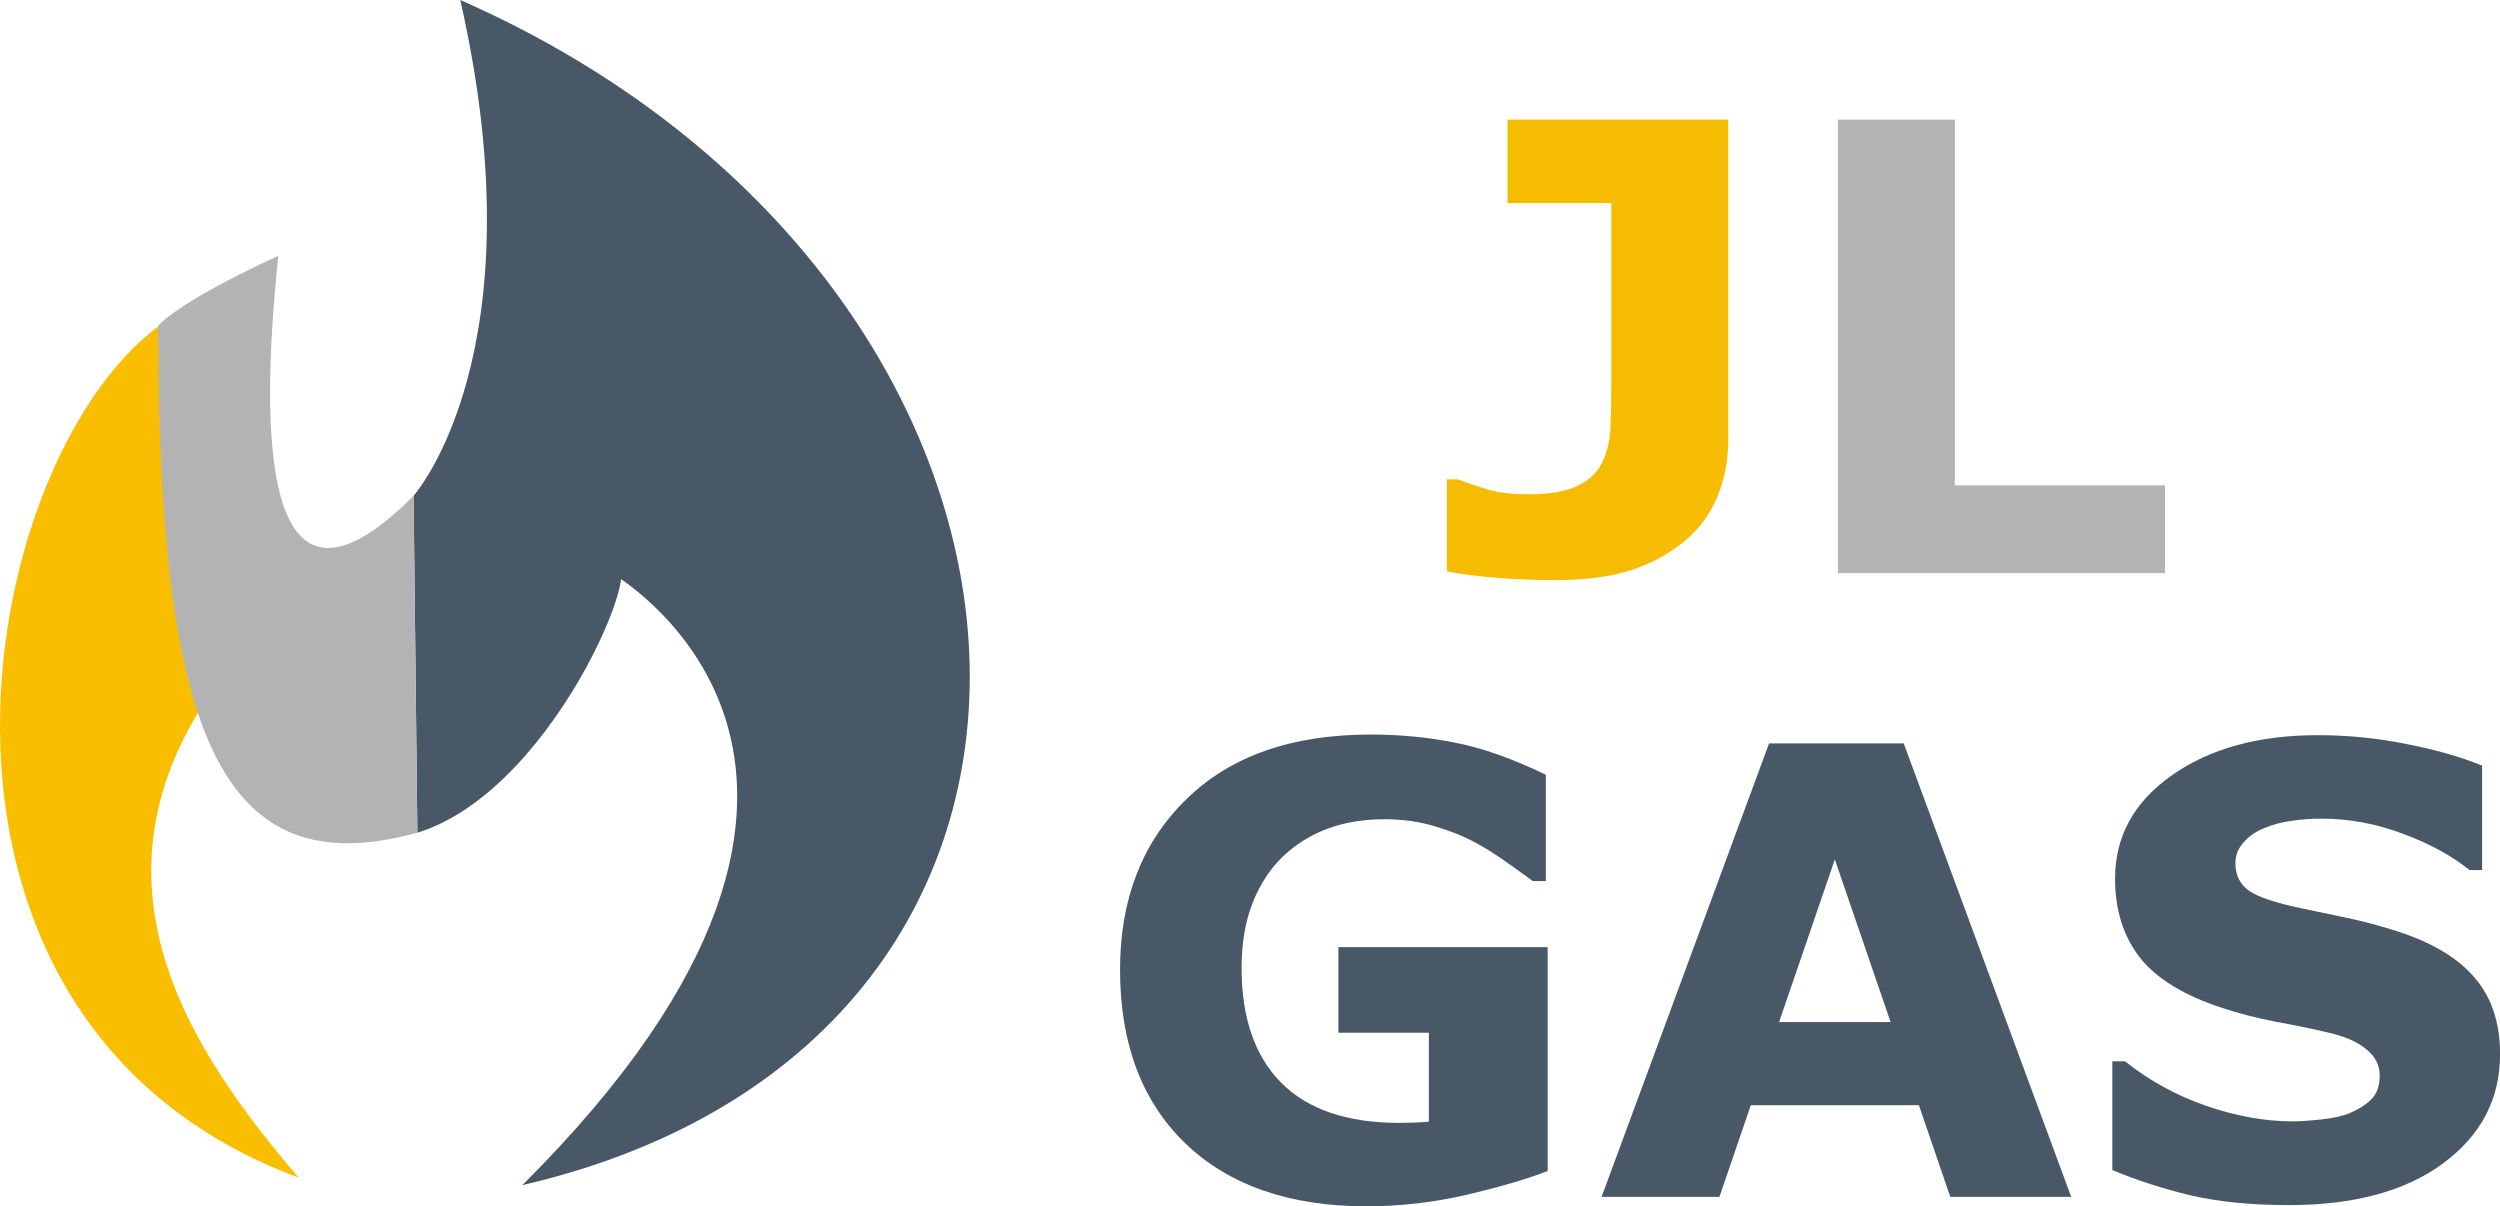
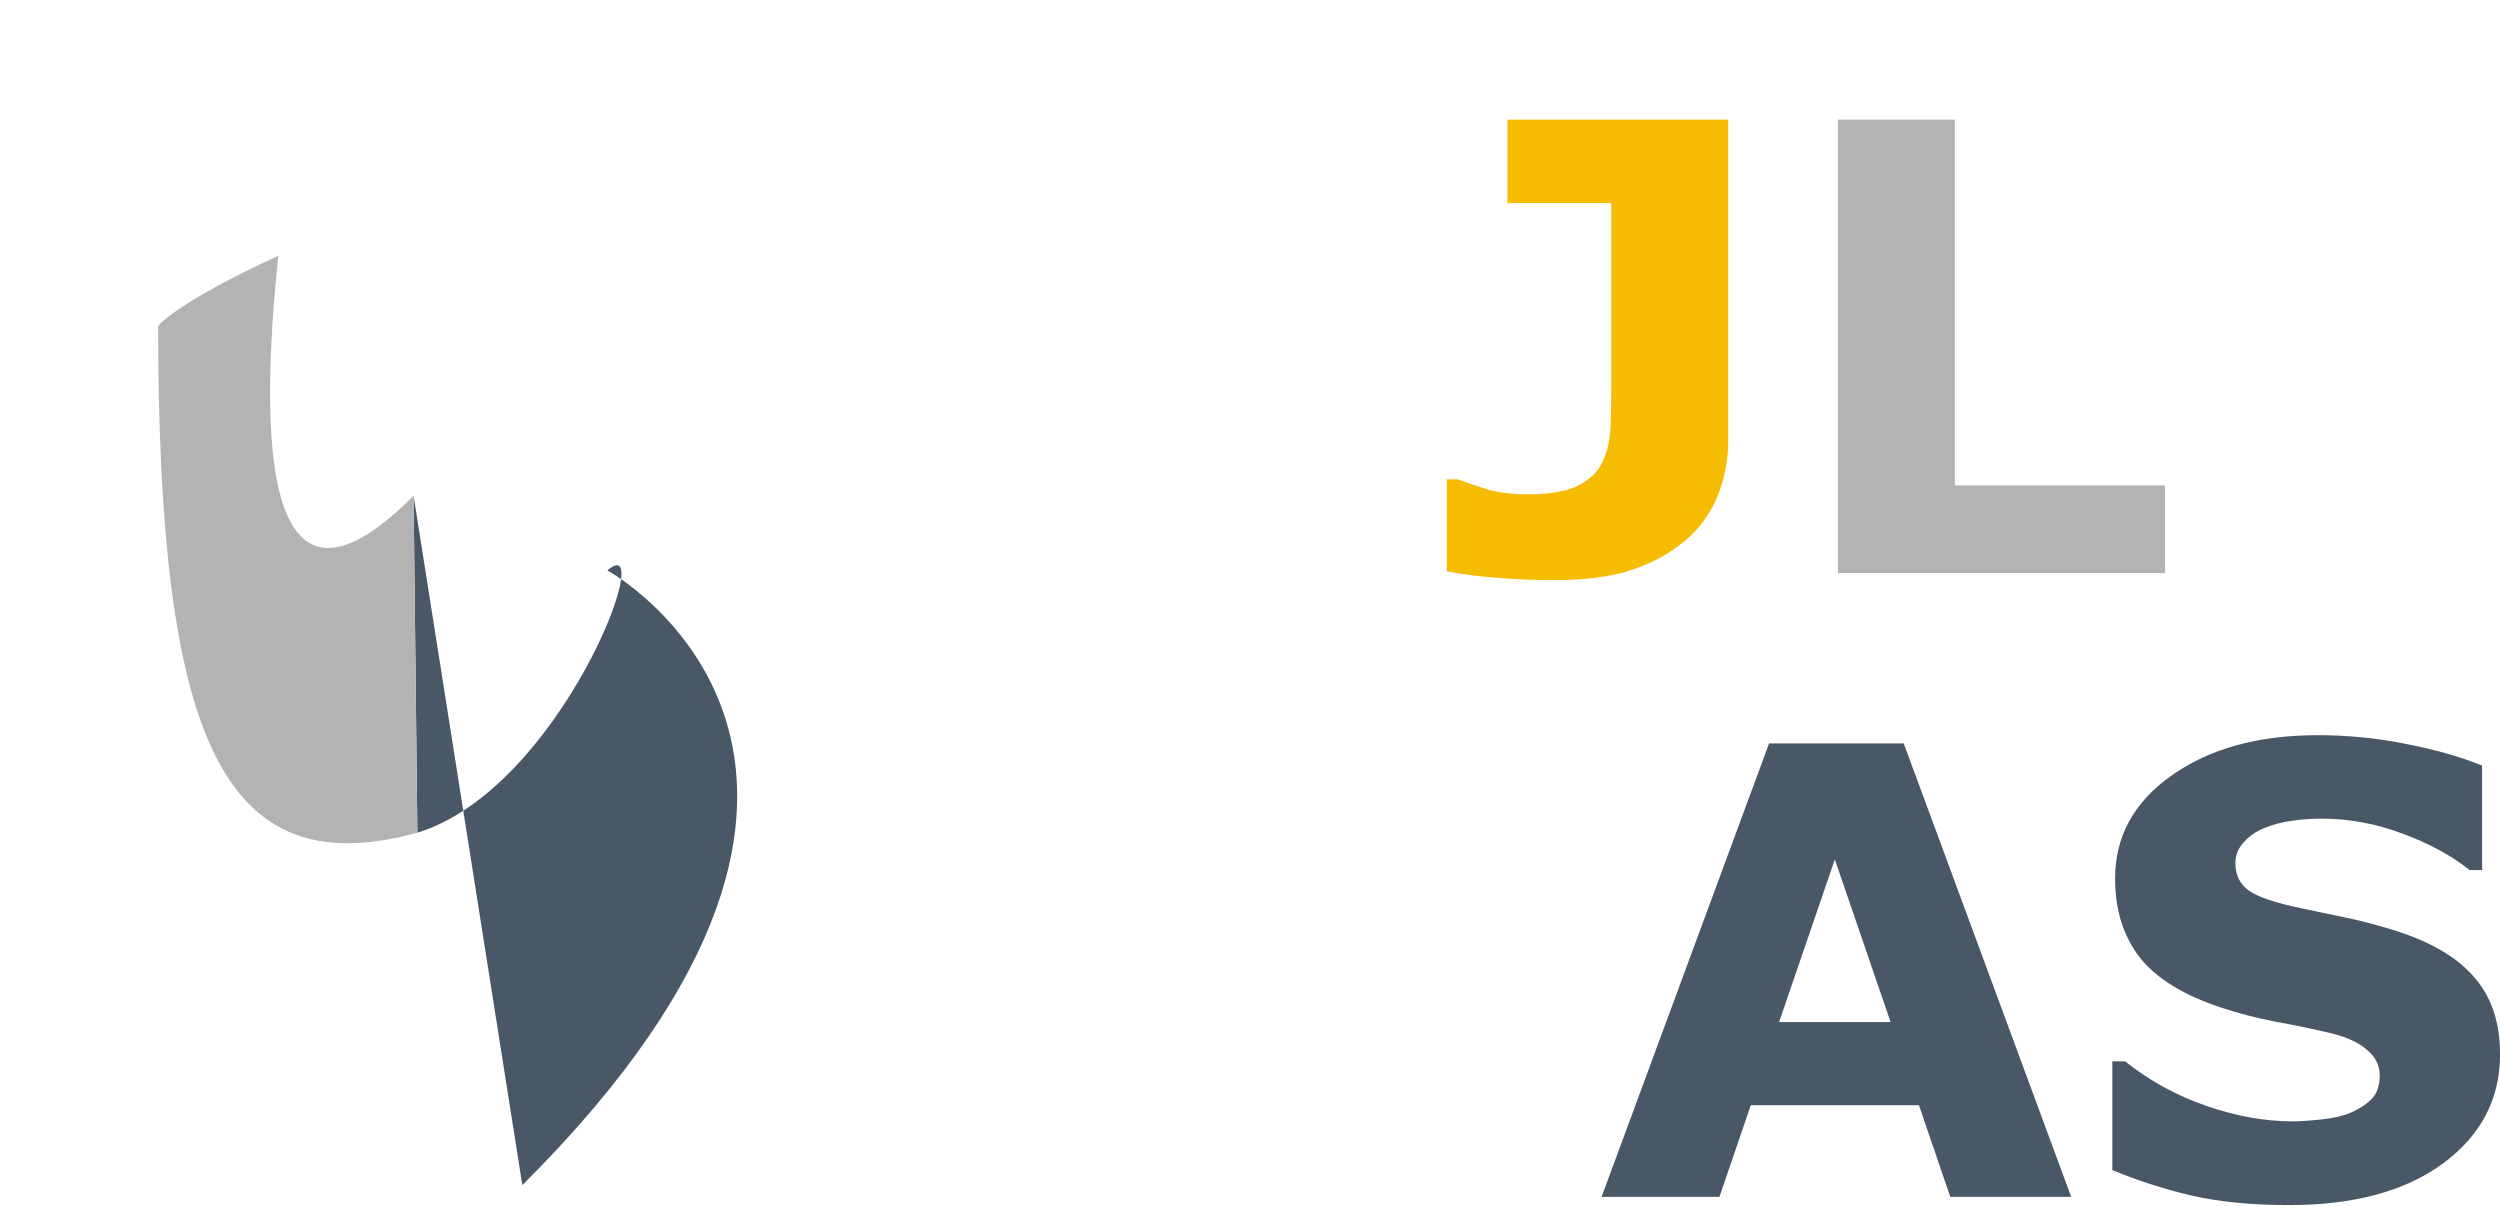
<svg xmlns="http://www.w3.org/2000/svg" xmlns:ns1="http://www.inkscape.org/namespaces/inkscape" xmlns:ns2="http://sodipodi.sourceforge.net/DTD/sodipodi-0.dtd" width="135.153mm" height="65.214mm" viewBox="0 0 135.153 65.214" id="svg8" ns1:version="0.92.4 (5da689c313, 2019-01-14)" ns2:docname="jlgas-heating-reading.svg">
  <defs id="defs2" />
  <g ns1:label="Layer 1" ns1:groupmode="layer" id="layer1" transform="translate(-36.538,-123.815)">
    <g aria-label="JL GAS" style="font-style:normal;font-weight:normal;font-size:29.272px;line-height:1;font-family:sans-serif;letter-spacing:0px;word-spacing:0px;fill:#0c557c;fill-opacity:1;stroke:none;stroke-width:0.732" id="text2162" transform="matrix(1.152,0,0,1.152,20.344,66.101)">
      <path d="m 95.161,70.748 q 0,1.401 -0.5,2.63 -0.5,1.215 -1.486,2.058 -1.043,0.9 -2.516,1.401 -1.472,0.486 -3.645,0.486 -1.472,0 -2.773,-0.114 -1.301,-0.1 -2.287,-0.3 v -4.316 h 0.515 q 0.686,0.257 1.429,0.486 0.743,0.214 1.901,0.214 1.501,0 2.301,-0.4 0.815,-0.4 1.158,-1.115 0.329,-0.7 0.372,-1.529 0.043,-0.843 0.043,-2.144 V 59.628 h -4.874 v -3.916 h 10.362 z" style="font-style:normal;font-variant:normal;font-weight:bold;font-stretch:normal;line-height:1;font-family:sans-serif;-inkscape-font-specification:'sans-serif Bold';text-align:center;text-anchor:middle;fill:#f6bc02;fill-opacity:1;stroke-width:0.732" id="path2166" ns1:connector-curvature="0" />
      <path d="m 115.657,76.994 h -15.351 V 55.712 h 5.489 v 17.166 h 9.862 z" style="font-style:normal;font-variant:normal;font-weight:bold;font-stretch:normal;line-height:1;font-family:sans-serif;-inkscape-font-specification:'sans-serif Bold';text-align:center;text-anchor:middle;fill:#b3b3b3;fill-opacity:1;stroke-width:0.732" id="path2168" ns1:connector-curvature="0" />
-       <path d="m 86.686,105.051 q -1.429,0.557 -3.788,1.115 -2.358,0.543 -4.702,0.543 -5.431,0 -8.504,-2.944 -3.073,-2.959 -3.073,-8.161 0,-4.96 3.102,-7.99 3.102,-3.044 8.647,-3.044 2.101,0 4.002,0.386 1.901,0.372 4.231,1.501 v 4.988 h -0.615 q -0.4,-0.3 -1.172,-0.843 -0.772,-0.557 -1.486,-0.943 -0.829,-0.457 -1.944,-0.786 -1.101,-0.329 -2.344,-0.329 -1.458,0 -2.644,0.429 -1.186,0.429 -2.13,1.315 -0.9,0.858 -1.429,2.187 -0.515,1.315 -0.515,3.044 0,3.53 1.872,5.403 1.872,1.872 5.531,1.872 0.314,0 0.686,-0.014 0.386,-0.014 0.7,-0.043 v -4.174 h -4.245 v -4.016 h 9.819 z" style="font-style:normal;font-variant:normal;font-weight:bold;font-stretch:normal;line-height:1;font-family:sans-serif;-inkscape-font-specification:'sans-serif Bold';text-align:center;text-anchor:middle;fill:#495867;fill-opacity:1;stroke-width:0.732" id="path2170" ns1:connector-curvature="0" />
      <path d="m 111.255,106.266 h -5.674 l -1.472,-4.302 h -7.89 l -1.472,4.302 h -5.531 l 7.861,-21.282 h 6.318 z m -8.476,-8.204 -2.616,-7.632 -2.616,7.632 z" style="font-style:normal;font-variant:normal;font-weight:bold;font-stretch:normal;line-height:1;font-family:sans-serif;-inkscape-font-specification:'sans-serif Bold';text-align:center;text-anchor:middle;fill:#495867;fill-opacity:1;stroke-width:0.732" id="path2172" ns1:connector-curvature="0" />
      <path d="m 131.38,99.577 q 0,3.144 -2.673,5.117 -2.659,1.958 -7.232,1.958 -2.644,0 -4.617,-0.457 -1.958,-0.472 -3.673,-1.186 v -5.103 h 0.6 q 1.701,1.358 3.802,2.087 2.115,0.729 4.059,0.729 0.5,0 1.315,-0.086 0.815,-0.086 1.329,-0.286 0.629,-0.257 1.029,-0.643 0.414,-0.386 0.414,-1.143 0,-0.7 -0.6,-1.201 -0.586,-0.515 -1.729,-0.786 -1.201,-0.286 -2.544,-0.529 -1.329,-0.257 -2.501,-0.643 -2.687,-0.872 -3.873,-2.358 -1.172,-1.501 -1.172,-3.716 0,-2.973 2.659,-4.845 2.673,-1.887 6.861,-1.887 2.101,0 4.145,0.414 2.058,0.4 3.559,1.015 v 4.903 h -0.586 q -1.286,-1.029 -3.159,-1.715 -1.858,-0.7 -3.802,-0.7 -0.686,0 -1.372,0.1 -0.672,0.086 -1.301,0.343 -0.557,0.214 -0.958,0.657 -0.4,0.429 -0.4,0.986 0,0.843 0.643,1.301 0.643,0.443 2.43,0.815 1.172,0.243 2.244,0.472 1.086,0.229 2.33,0.629 2.444,0.8 3.602,2.187 1.172,1.372 1.172,3.573 z" style="font-style:normal;font-variant:normal;font-weight:bold;font-stretch:normal;line-height:1;font-family:sans-serif;-inkscape-font-specification:'sans-serif Bold';text-align:center;text-anchor:middle;fill:#495867;fill-opacity:1;stroke-width:0.732" id="path2174" ns1:connector-curvature="0" />
    </g>
-     <path style="fill:#495867;fill-opacity:1;stroke-width:0.265" d="m 64.776,187.885 c 23.117,-23.034 4.588,-33.271 4.598,-33.228 2.808,-2.462 -2.467,11.774 -10.272,14.175 l -0.205,-18.217 c 0,0 6.873,-7.689 2.522,-26.801 34.529,15.192 37.654,56.11 3.357,64.071 z" id="path2158" ns1:connector-curvature="0" ns2:nodetypes="cccccc" />
-     <path ns2:nodetypes="cccc" ns1:connector-curvature="0" id="path2177" d="m 47.535,161.873 c -6.482,10.171 -0.515,18.965 5.145,25.605 -22.823,-8.476 -17.646,-38.482 -7.595,-46.015 3.053,13.821 2.449,20.41 2.449,20.41 z" style="fill:#f9be00;fill-opacity:1;stroke-width:0.265" />
+     <path style="fill:#495867;fill-opacity:1;stroke-width:0.265" d="m 64.776,187.885 c 23.117,-23.034 4.588,-33.271 4.598,-33.228 2.808,-2.462 -2.467,11.774 -10.272,14.175 l -0.205,-18.217 z" id="path2158" ns1:connector-curvature="0" ns2:nodetypes="cccccc" />
    <path ns2:nodetypes="ccccc" ns1:connector-curvature="0" id="path2156" d="m 58.896,150.615 c -6.635,6.676 -8.792,1.184 -7.313,-12.971 -5.513,2.541 -6.524,3.78 -6.497,3.818 0.022,22.039 3.354,30.307 14.015,27.37 z" style="fill:#b3b3b3;fill-opacity:1;stroke-width:0.265" />
  </g>
</svg>